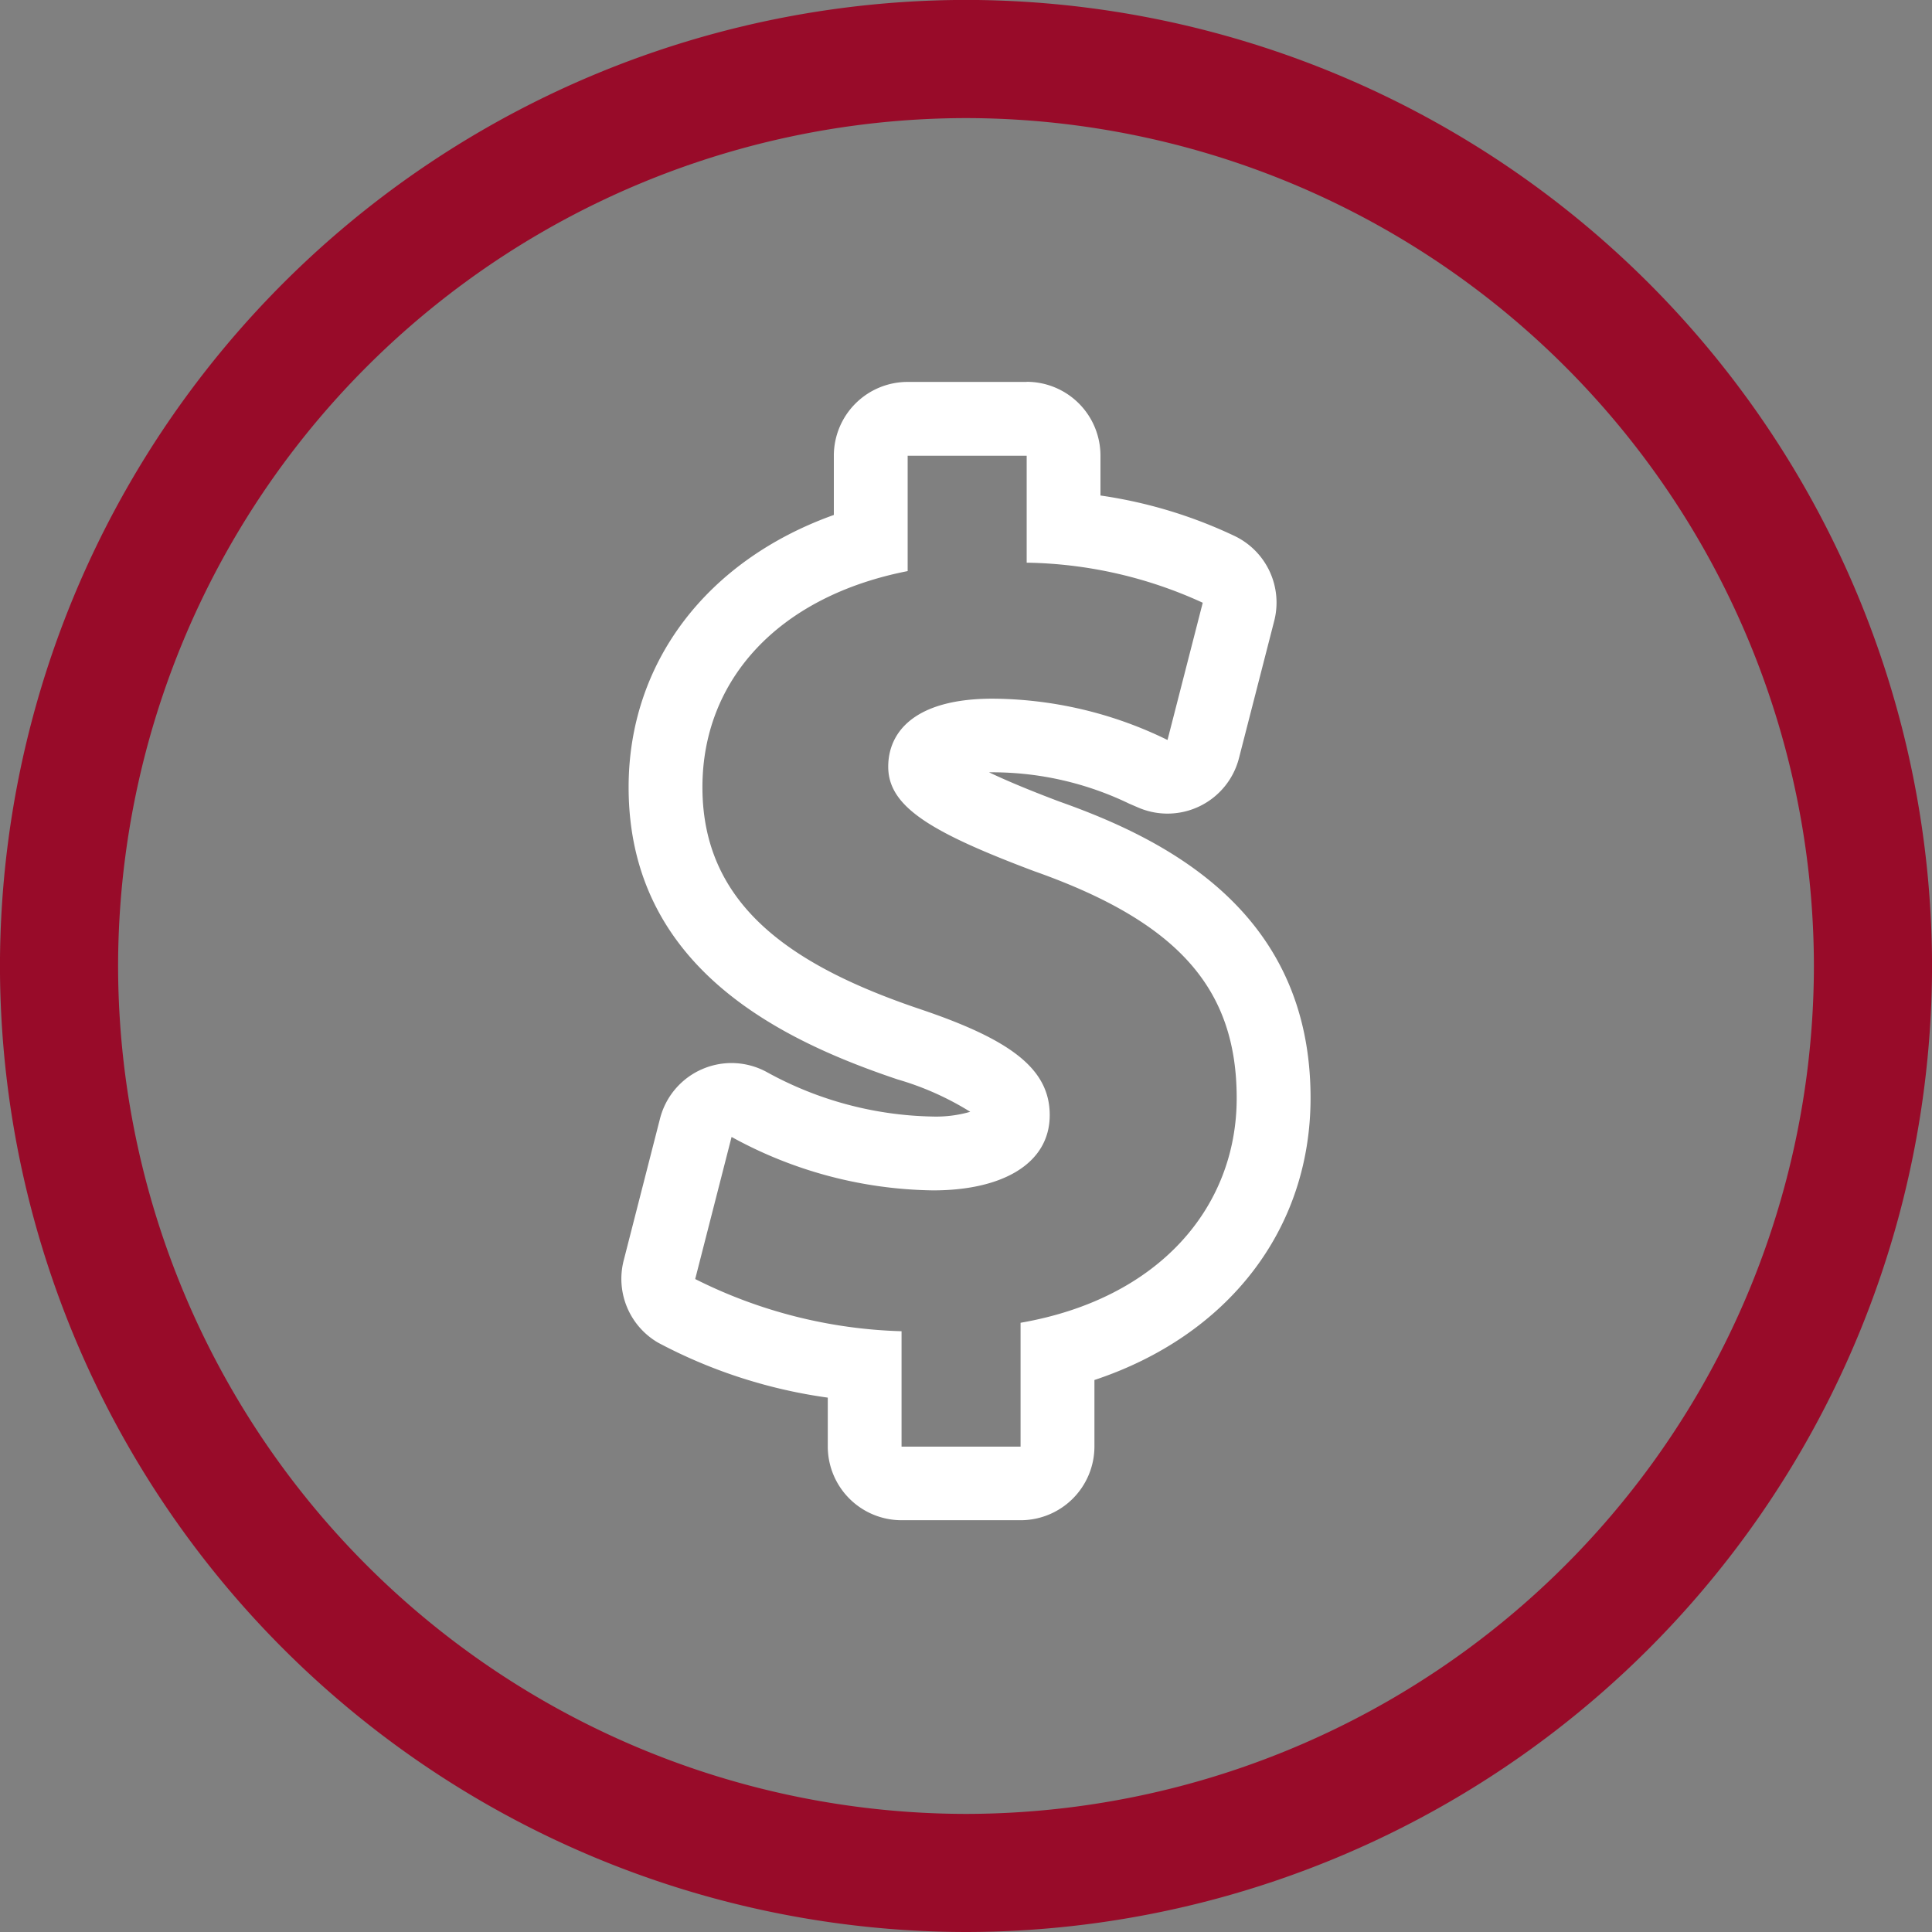
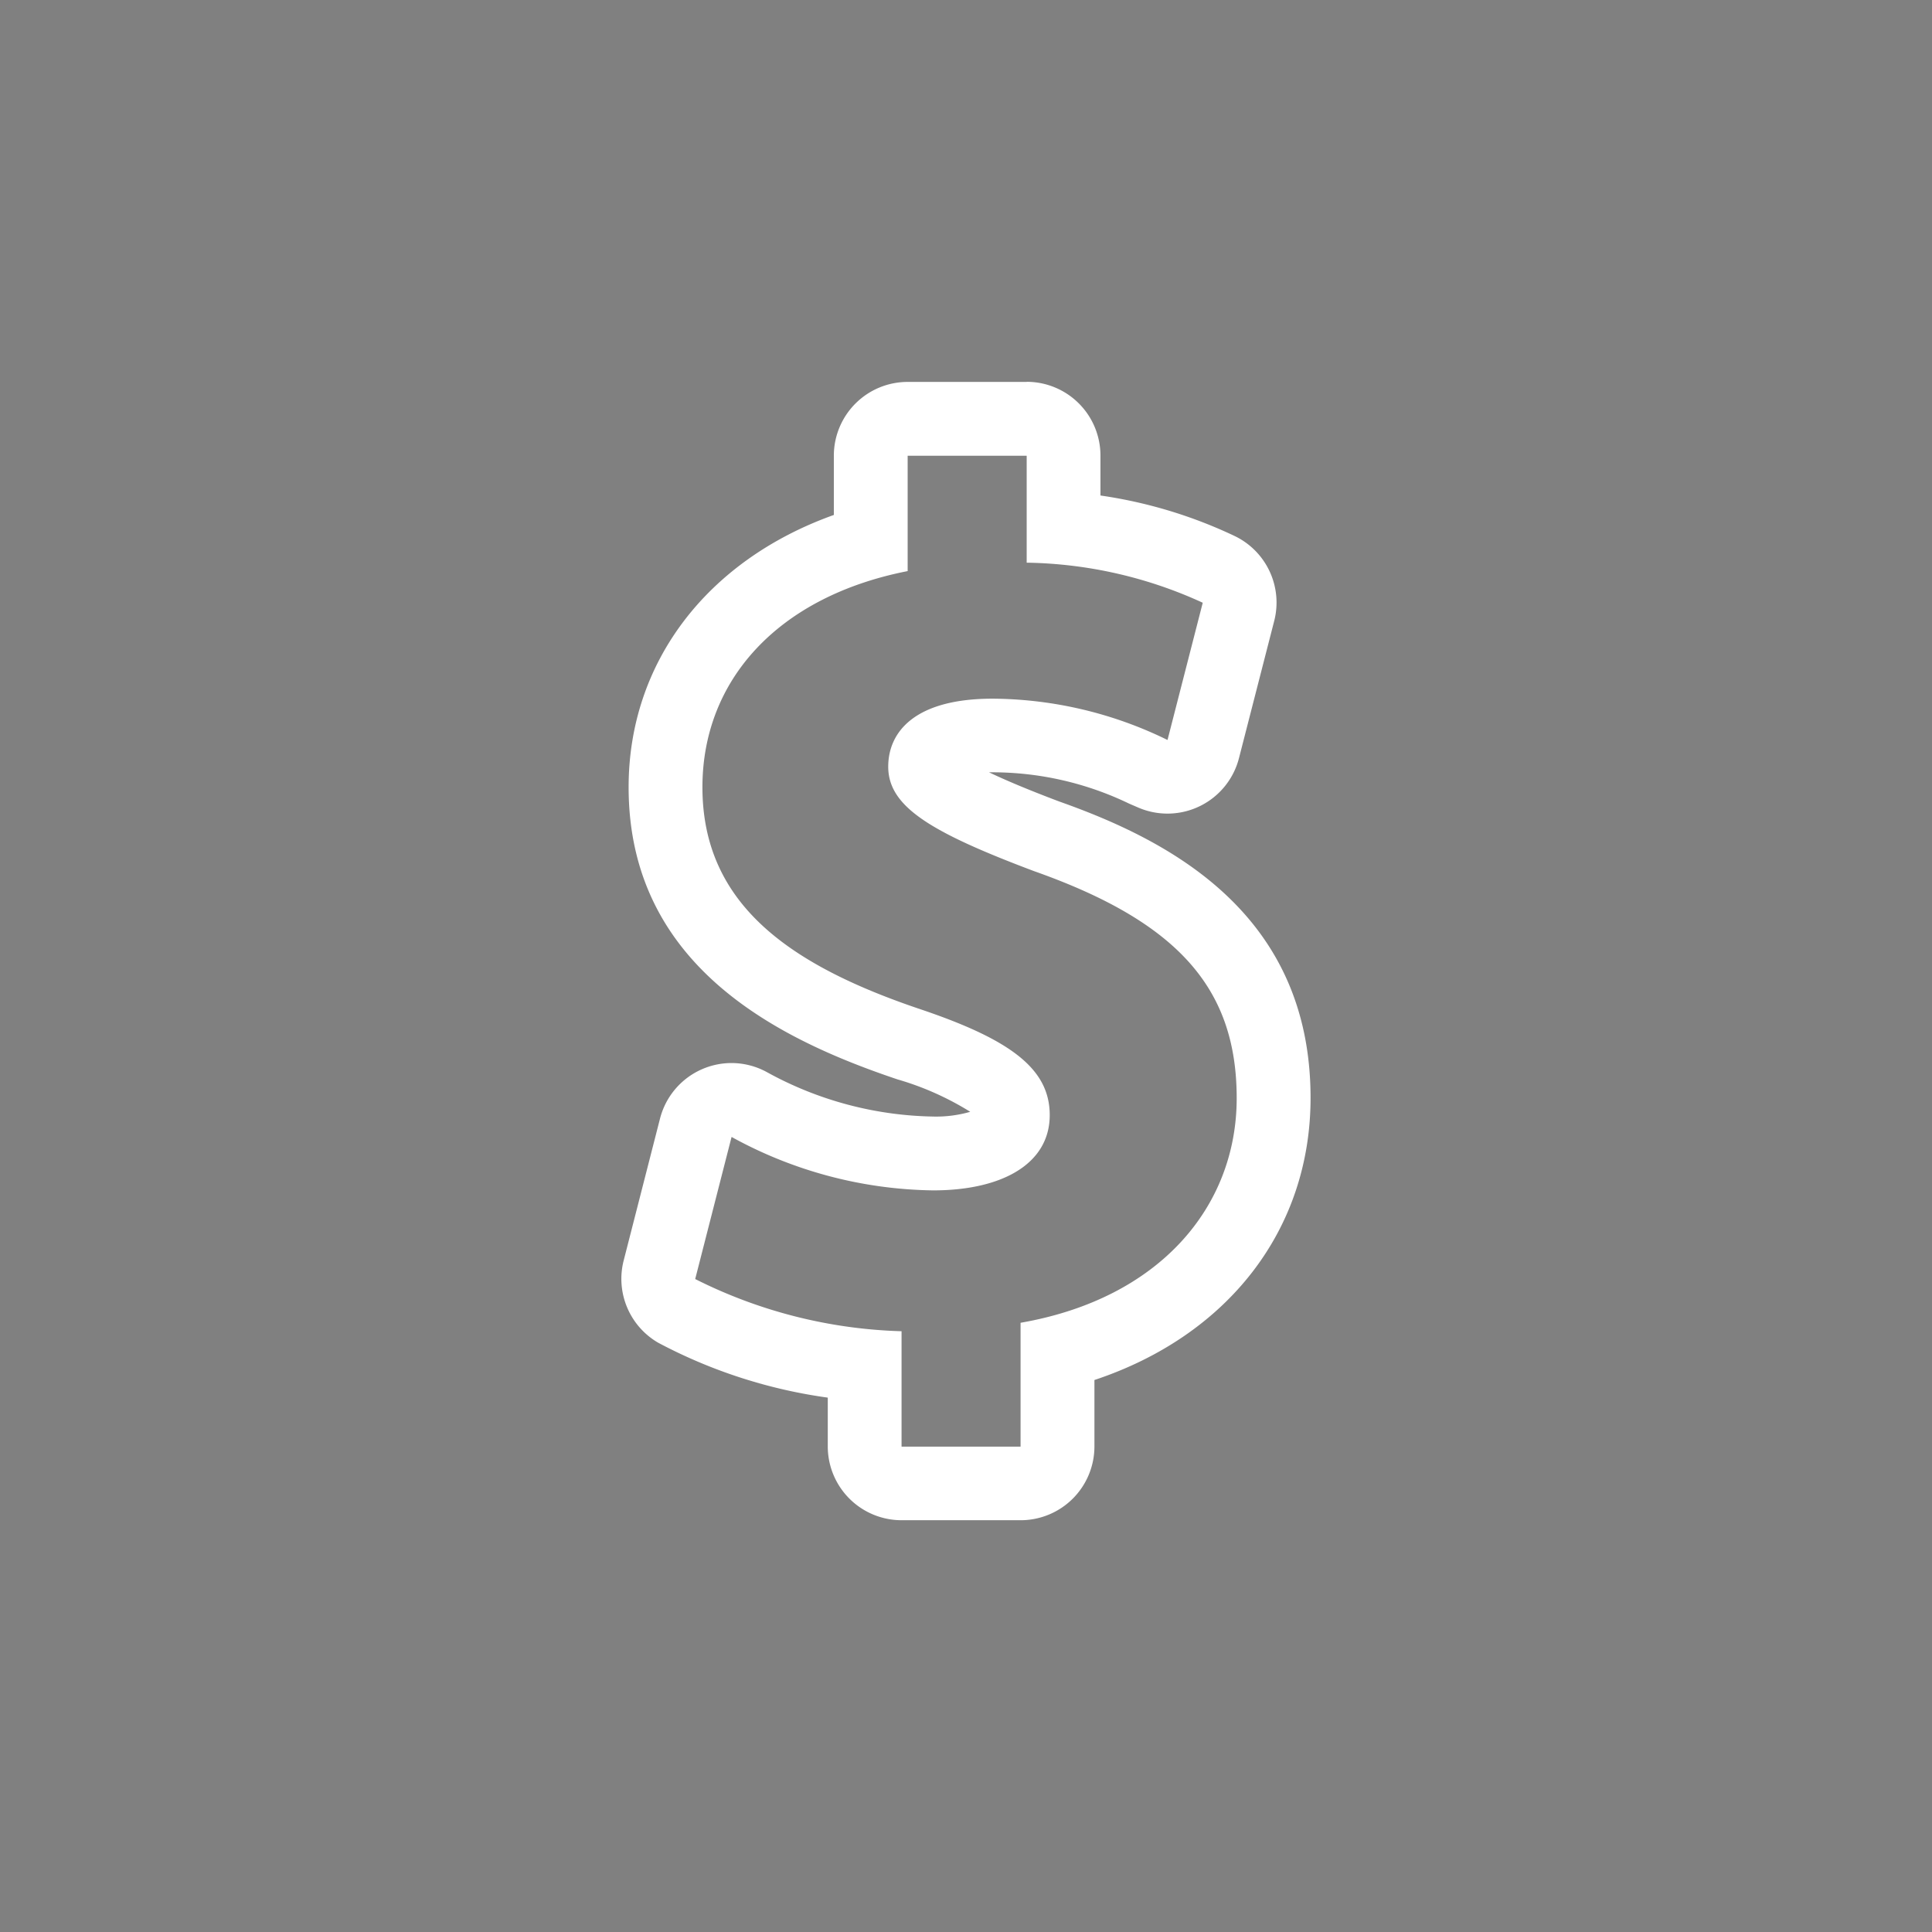
<svg xmlns="http://www.w3.org/2000/svg" id="icon_dollar" width="105.796" height="105.796" viewBox="0 0 105.796 105.796">
  <rect x="0" y="0" width="105.796" height="105.796" fill="#808080" stroke="none" />
  <g id="Group_196" data-name="Group 196">
-     <path id="Path_138" data-name="Path 138" d="M-62.911,1022.778a52.959,52.959,0,0,1-52.9-52.9,52.959,52.959,0,0,1,52.9-52.9,52.959,52.959,0,0,1,52.9,52.9A52.959,52.959,0,0,1-62.911,1022.778Zm0-99.329a46.483,46.483,0,0,0-46.431,46.431,46.483,46.483,0,0,0,46.431,46.431A46.483,46.483,0,0,0-16.48,969.88,46.483,46.483,0,0,0-62.911,923.449Z" transform="translate(115.809 -916.982)" fill="#980b29" />
-   </g>
+     </g>
  <g id="Group_198" data-name="Group 198" transform="translate(34.028 20.919)">
    <g id="Group_197" data-name="Group 197">
      <path id="Path_139" data-name="Path 139" d="M-72.568,933.963v5.851a23.929,23.929,0,0,1,9.641,2.194l-1.929,7.515a22.028,22.028,0,0,0-9.574-2.262c-4.32,0-5.72,1.862-5.72,3.725,0,2.194,2.33,3.589,7.982,5.718,7.911,2.792,11.1,6.449,11.1,12.433,0,5.919-4.189,10.973-11.835,12.3v6.782h-6.517V981.9a26.776,26.776,0,0,1-11.3-2.858l1.992-7.781a23.485,23.485,0,0,0,11.039,2.926c3.79,0,6.383-1.462,6.383-4.123,0-2.527-2.128-4.121-7.049-5.785-7.114-2.393-11.969-5.718-11.969-12.169,0-5.851,4.124-10.438,11.238-11.835v-6.317h6.517m0-4.042h-6.517a4.041,4.041,0,0,0-4.042,4.042v3.243c-6.926,2.474-11.238,8.059-11.238,14.908,0,9.9,8.4,13.873,14.722,16a15.875,15.875,0,0,1,3.985,1.775,6.735,6.735,0,0,1-2.031.26,19.517,19.517,0,0,1-9.1-2.43,4.042,4.042,0,0,0-1.94-.5,4.049,4.049,0,0,0-1.61.335,4.042,4.042,0,0,0-2.305,2.7l-1.992,7.78a4.043,4.043,0,0,0,1.89,4.5,27.9,27.9,0,0,0,9.287,3.007v2.671a4.041,4.041,0,0,0,4.042,4.042H-72.9a4.042,4.042,0,0,0,4.042-4.042v-3.636c7.291-2.422,11.835-8.211,11.835-15.448,0-10.171-7.841-14.135-13.76-16.23-1.788-.674-3.012-1.2-3.848-1.6.065,0,.131,0,.2,0a17.243,17.243,0,0,1,7.476,1.717l.522.225a4.045,4.045,0,0,0,1.576.32,4.045,4.045,0,0,0,1.791-.419,4.041,4.041,0,0,0,2.123-2.618l1.93-7.515a4.042,4.042,0,0,0-2.152-4.642,25.627,25.627,0,0,0-7.363-2.225v-2.184a4.041,4.041,0,0,0-4.042-4.042Z" transform="translate(94.761 -929.921)" fill="#fff" />
    </g>
  </g>
</svg>